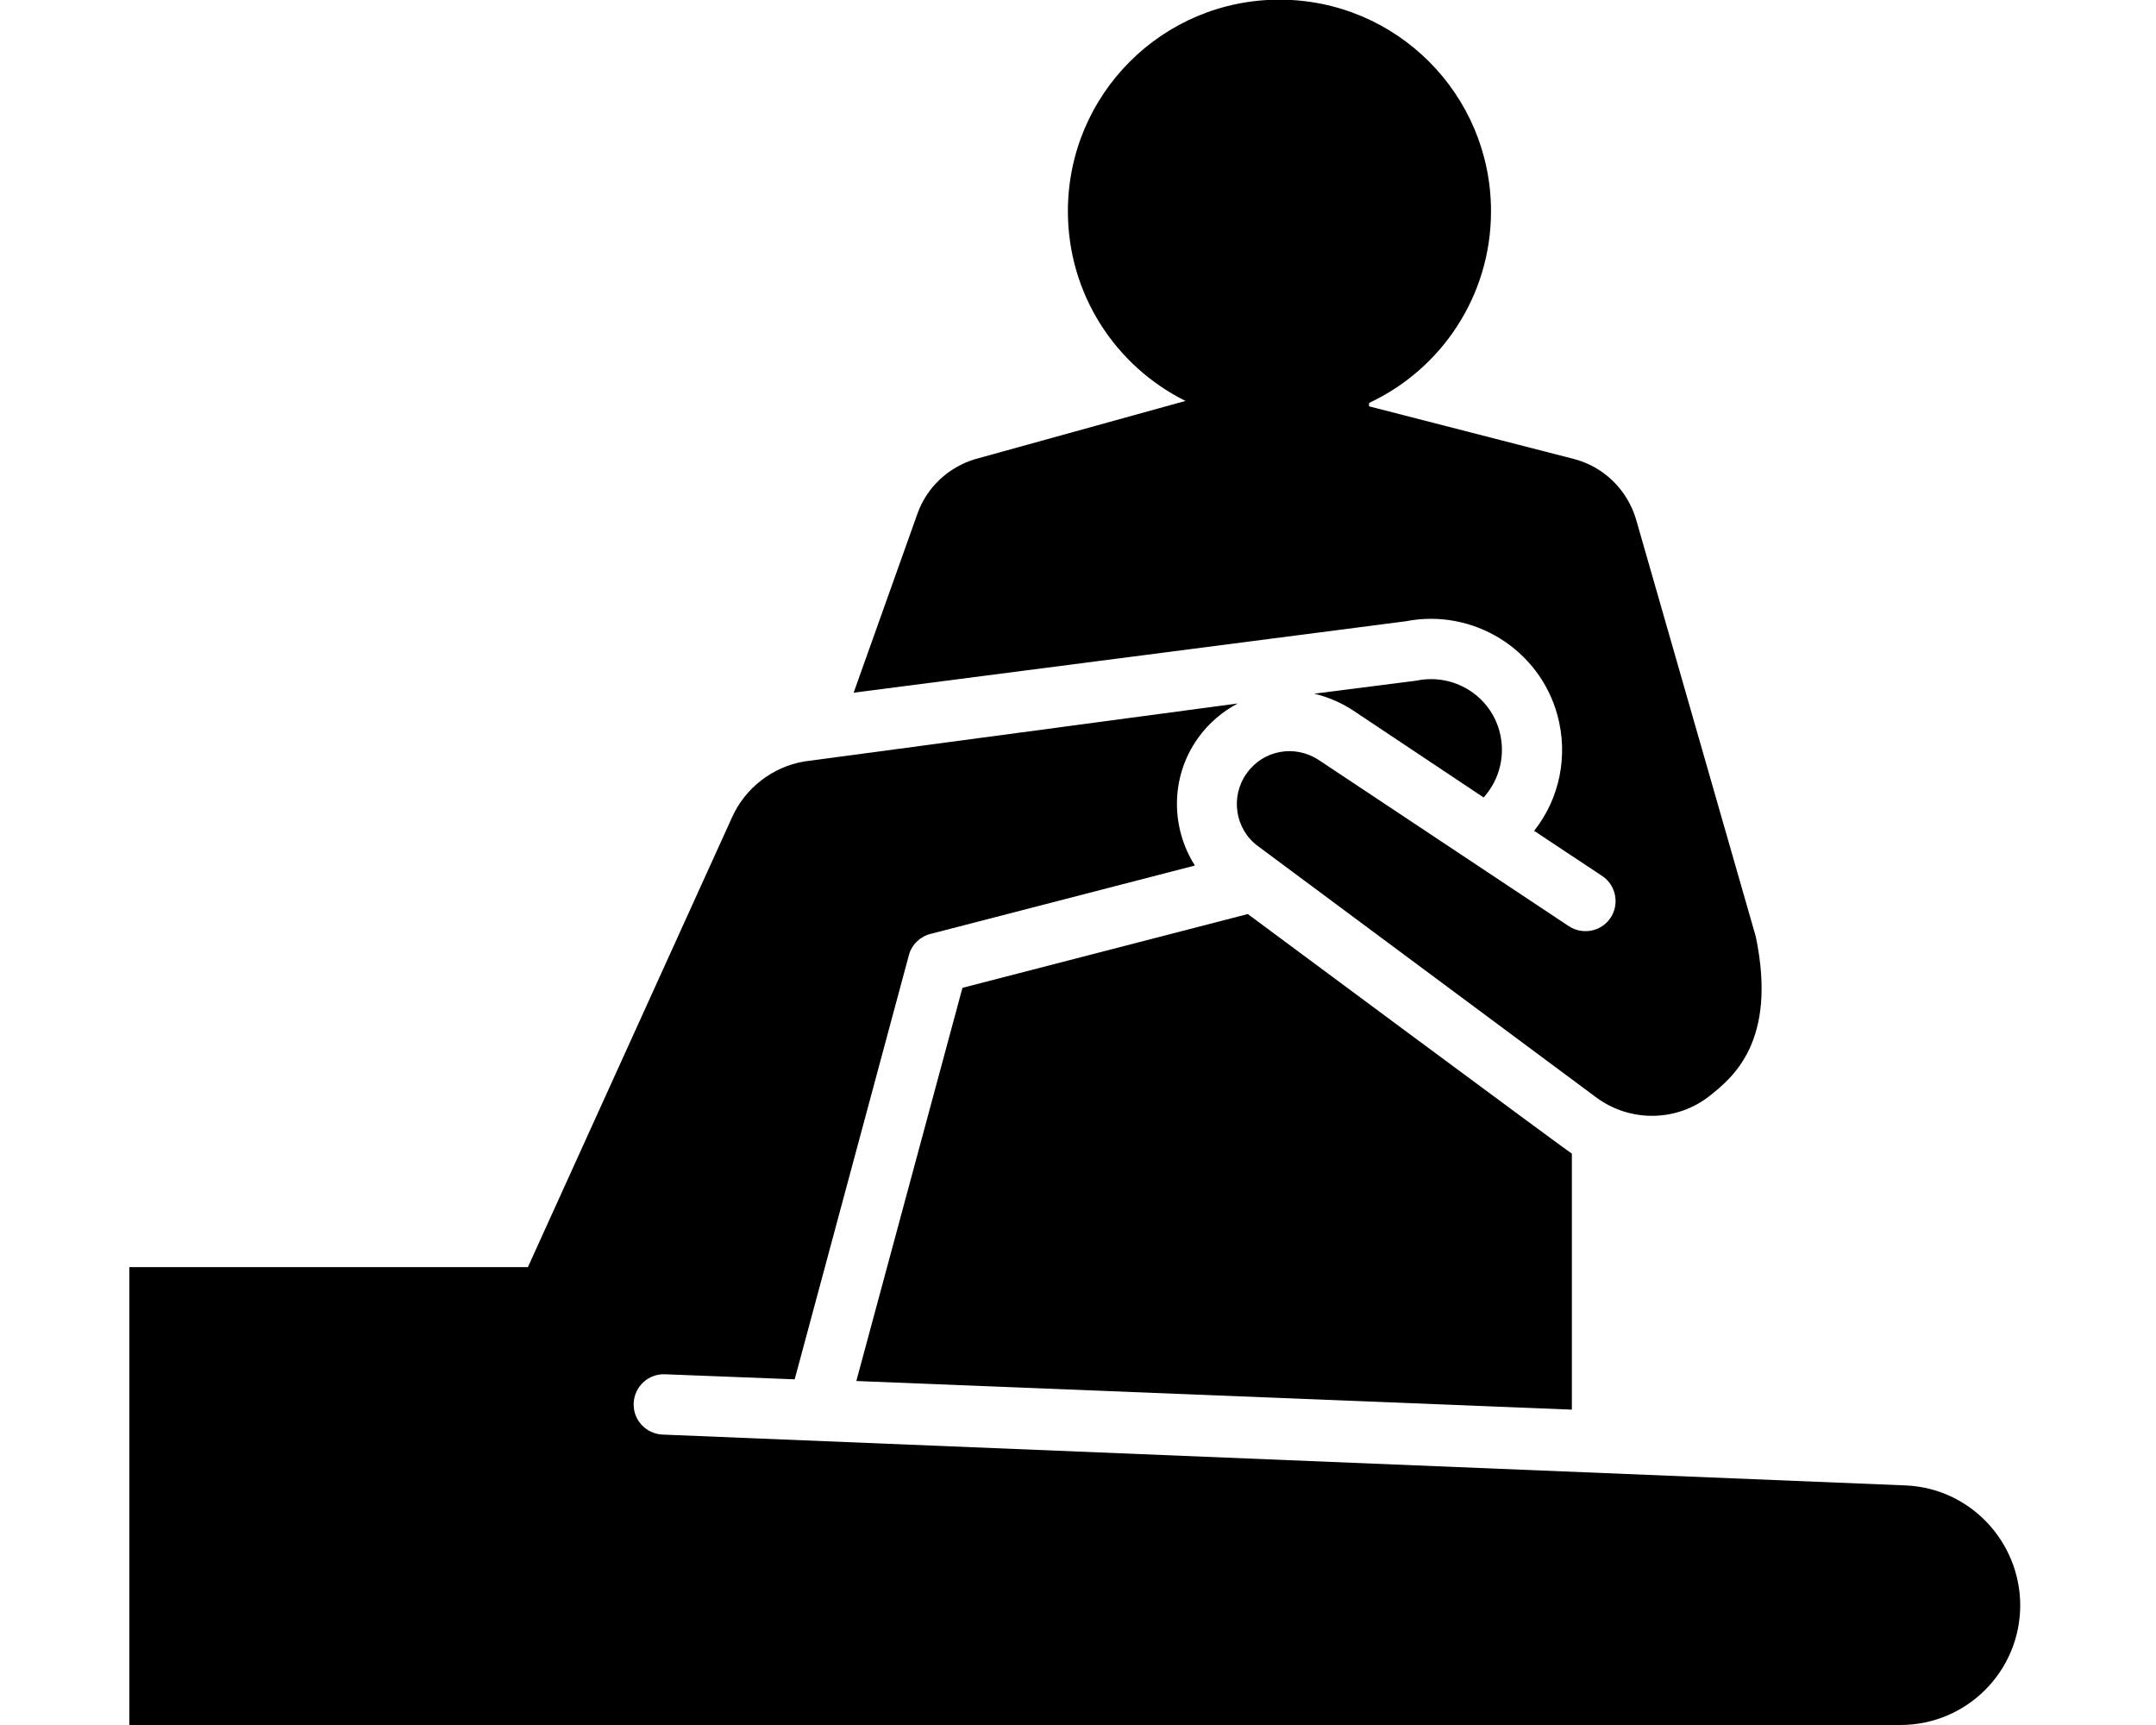
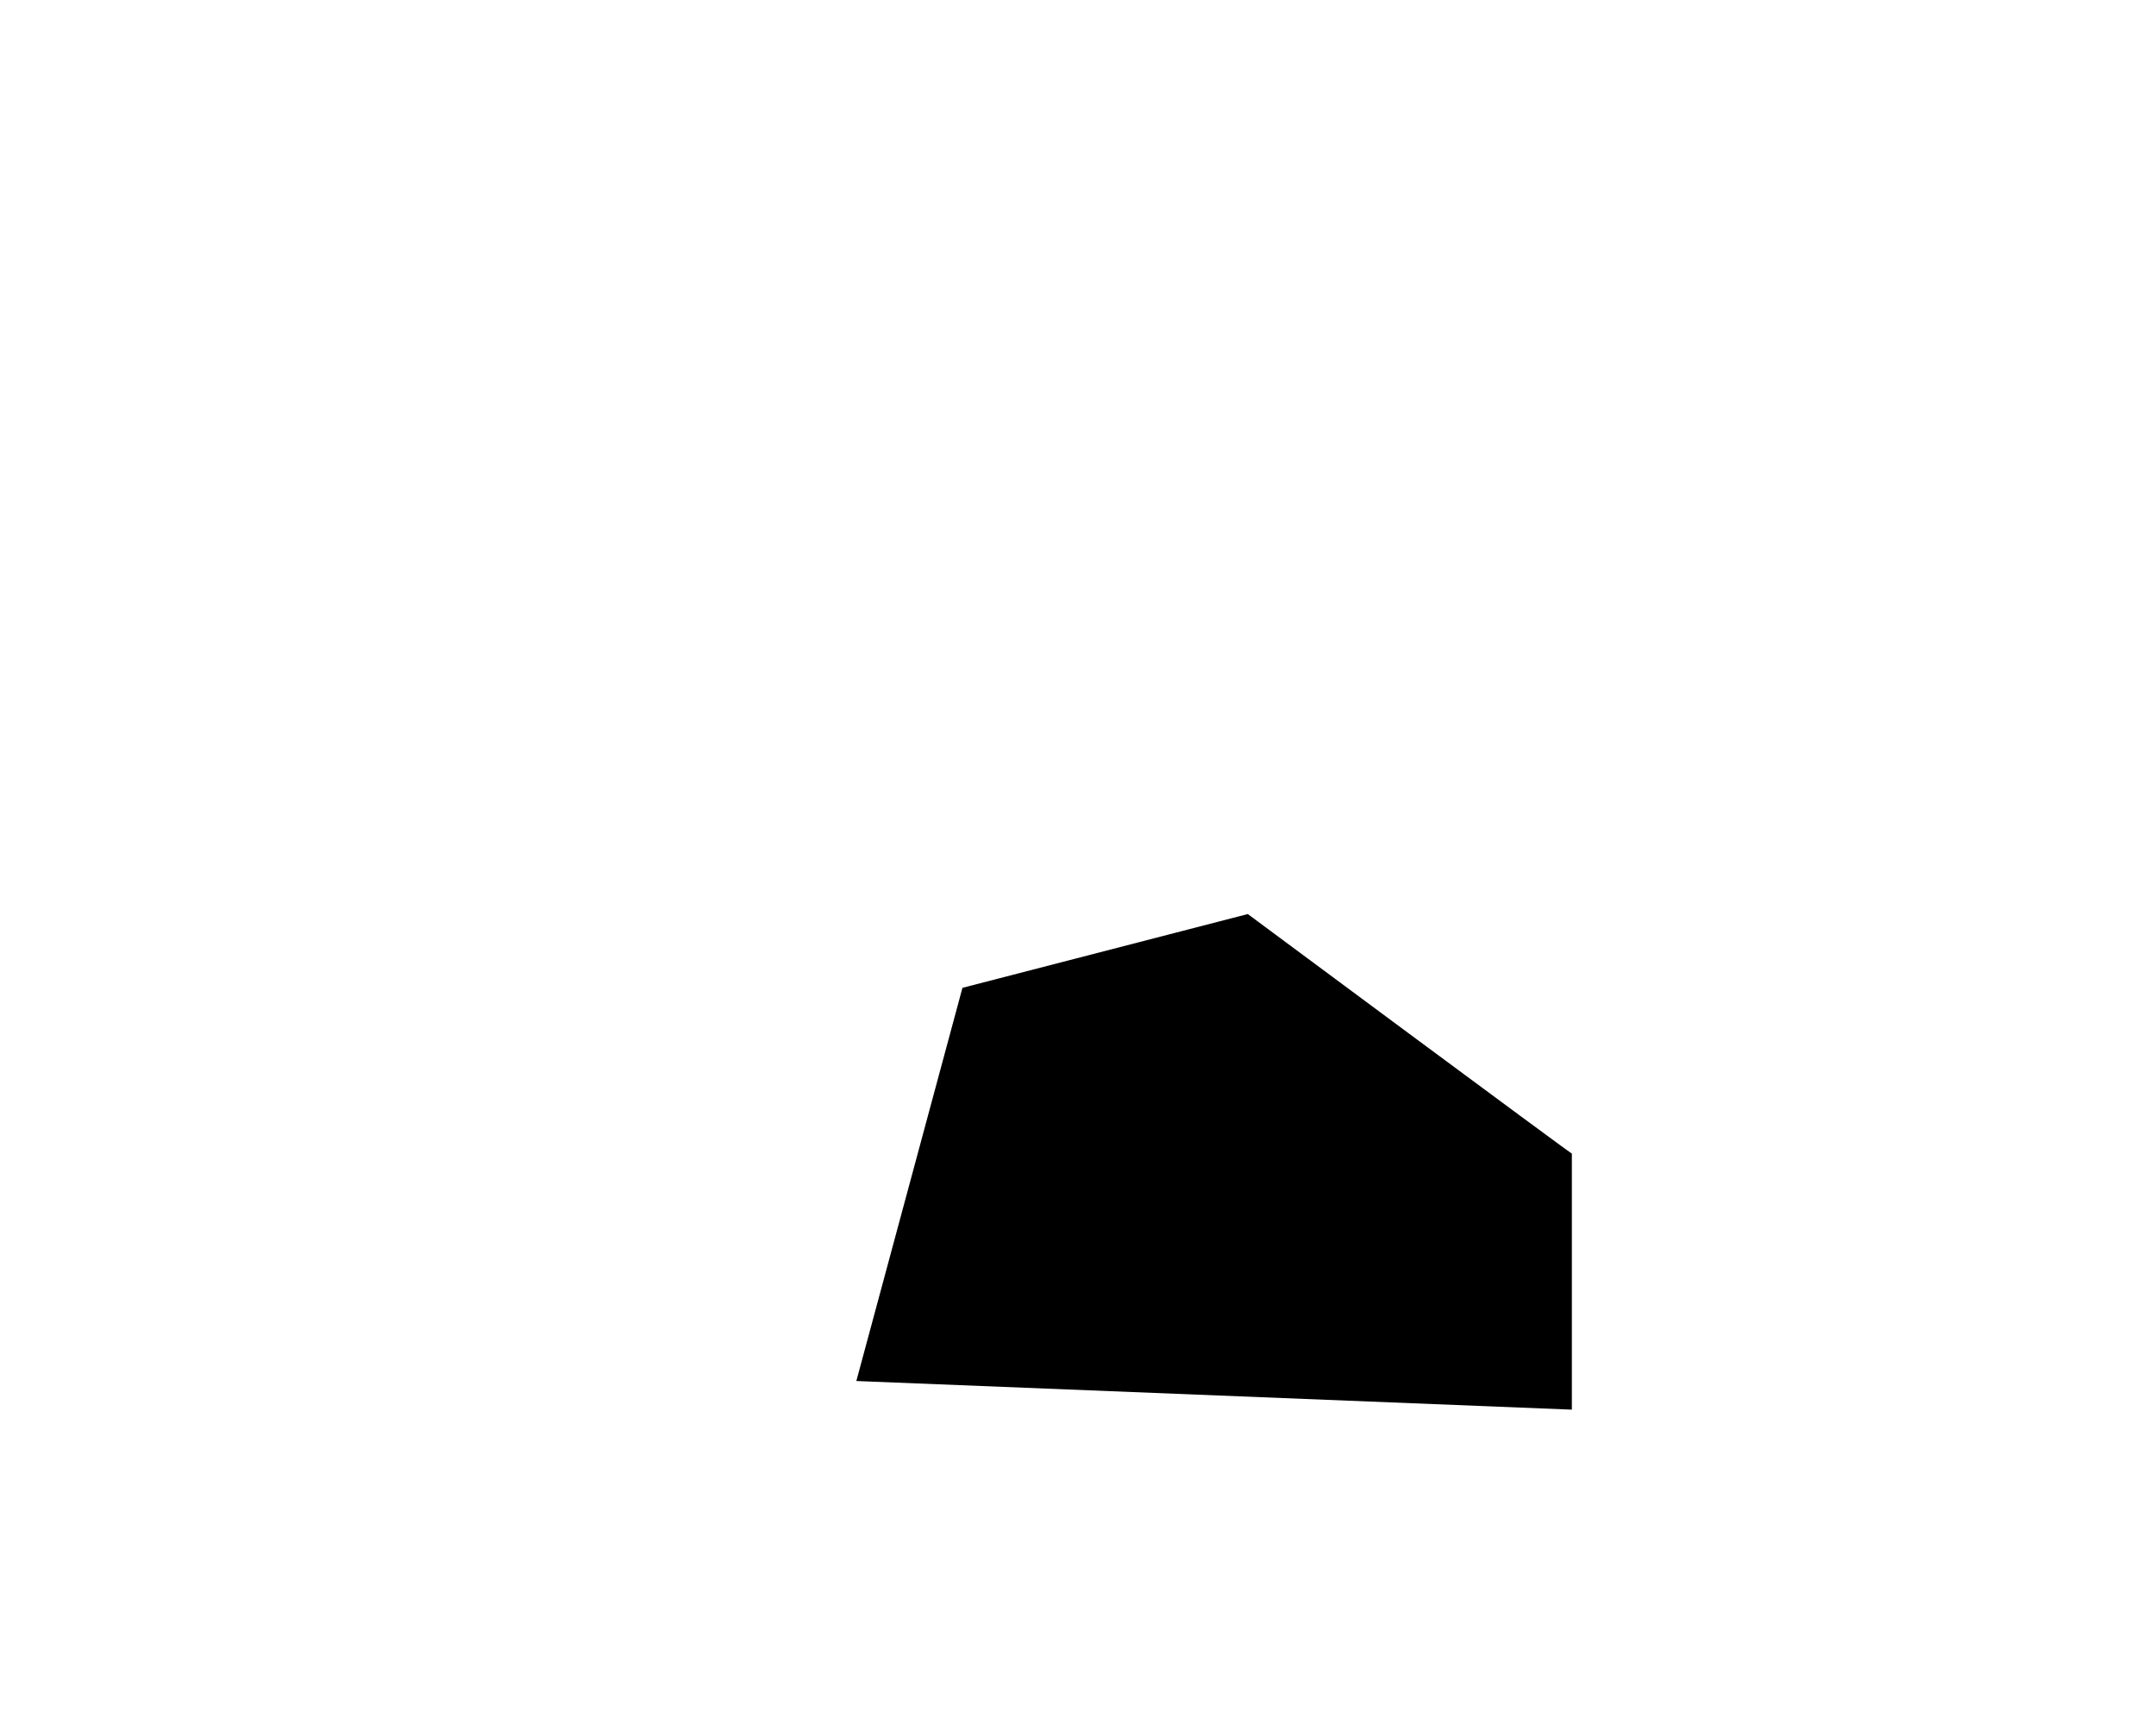
<svg xmlns="http://www.w3.org/2000/svg" enable-background="new 0 0 640 512" viewBox="0 0 640 512">
-   <path d="m417.3 184.4c19.9-3.9 39.6 8.2 45 27.8 3.3 12.1.7 24.8-6.9 34.4l20.2 13.4c4.1 2.7 5.2 8.3 2.5 12.4s-8.3 5.2-12.4 2.5l-74.2-49.3c-7.1-4.7-16.5-3-21.4 3.9-5 6.9-3.5 16.7 3.4 21.7l100.3 74.5c10.1 7.5 24 7.3 33.8-.5 6.6-5.3 20.1-16 13.6-47.2l-35.5-123.7c-2.6-8.9-9.6-15.8-18.6-18.1l-60.7-15.6v-1c21.4-10 36.2-31.7 36.2-56.9 0-34.7-28.1-62.8-62.8-62.8s-62.8 28.1-62.8 62.8c0 24.7 14.2 46 34.9 56.3l-62.5 17.3c-7.9 2.4-14.2 8.3-17 16l-19 53.3z" />
-   <path d="m370.4 271.3-84.7 21.9-31.5 116.7 212.4 8.5v-76c-1.2-.6-96.2-71.1-96.2-71.1z" />
-   <path d="m565.9 440.9-369.2-15.1c-4.9-.2-8.8-4.3-8.6-9.3.2-4.9 4.3-8.8 9.3-8.6l38.5 1.5 33.9-125.9c.8-3.1 3.3-5.5 6.4-6.3l78.5-20.3c-7.2-11.3-7.3-26.3.9-37.8 3.2-4.5 7.3-7.9 11.8-10.3l-128.6 17.2c-9.5 1.6-17.6 7.9-21.5 16.6l-60.6 133.5h-118.3v135.9h525.7c19.7 0 35.6-15.9 35.6-35.6-.1-18.9-14.9-34.6-33.8-35.5z" />
-   <path d="m440.4 236.7c4.8-5.3 6.6-12.7 4.7-19.7-2.9-10.7-13.7-17.2-24.5-15-.2 0-.4.1-.7.1l-29.8 3.8c3.9.9 7.7 2.5 11.3 4.8z" />
+   <path d="m370.4 271.3-84.7 21.9-31.5 116.7 212.4 8.5v-76c-1.2-.6-96.2-71.1-96.2-71.1" />
</svg>